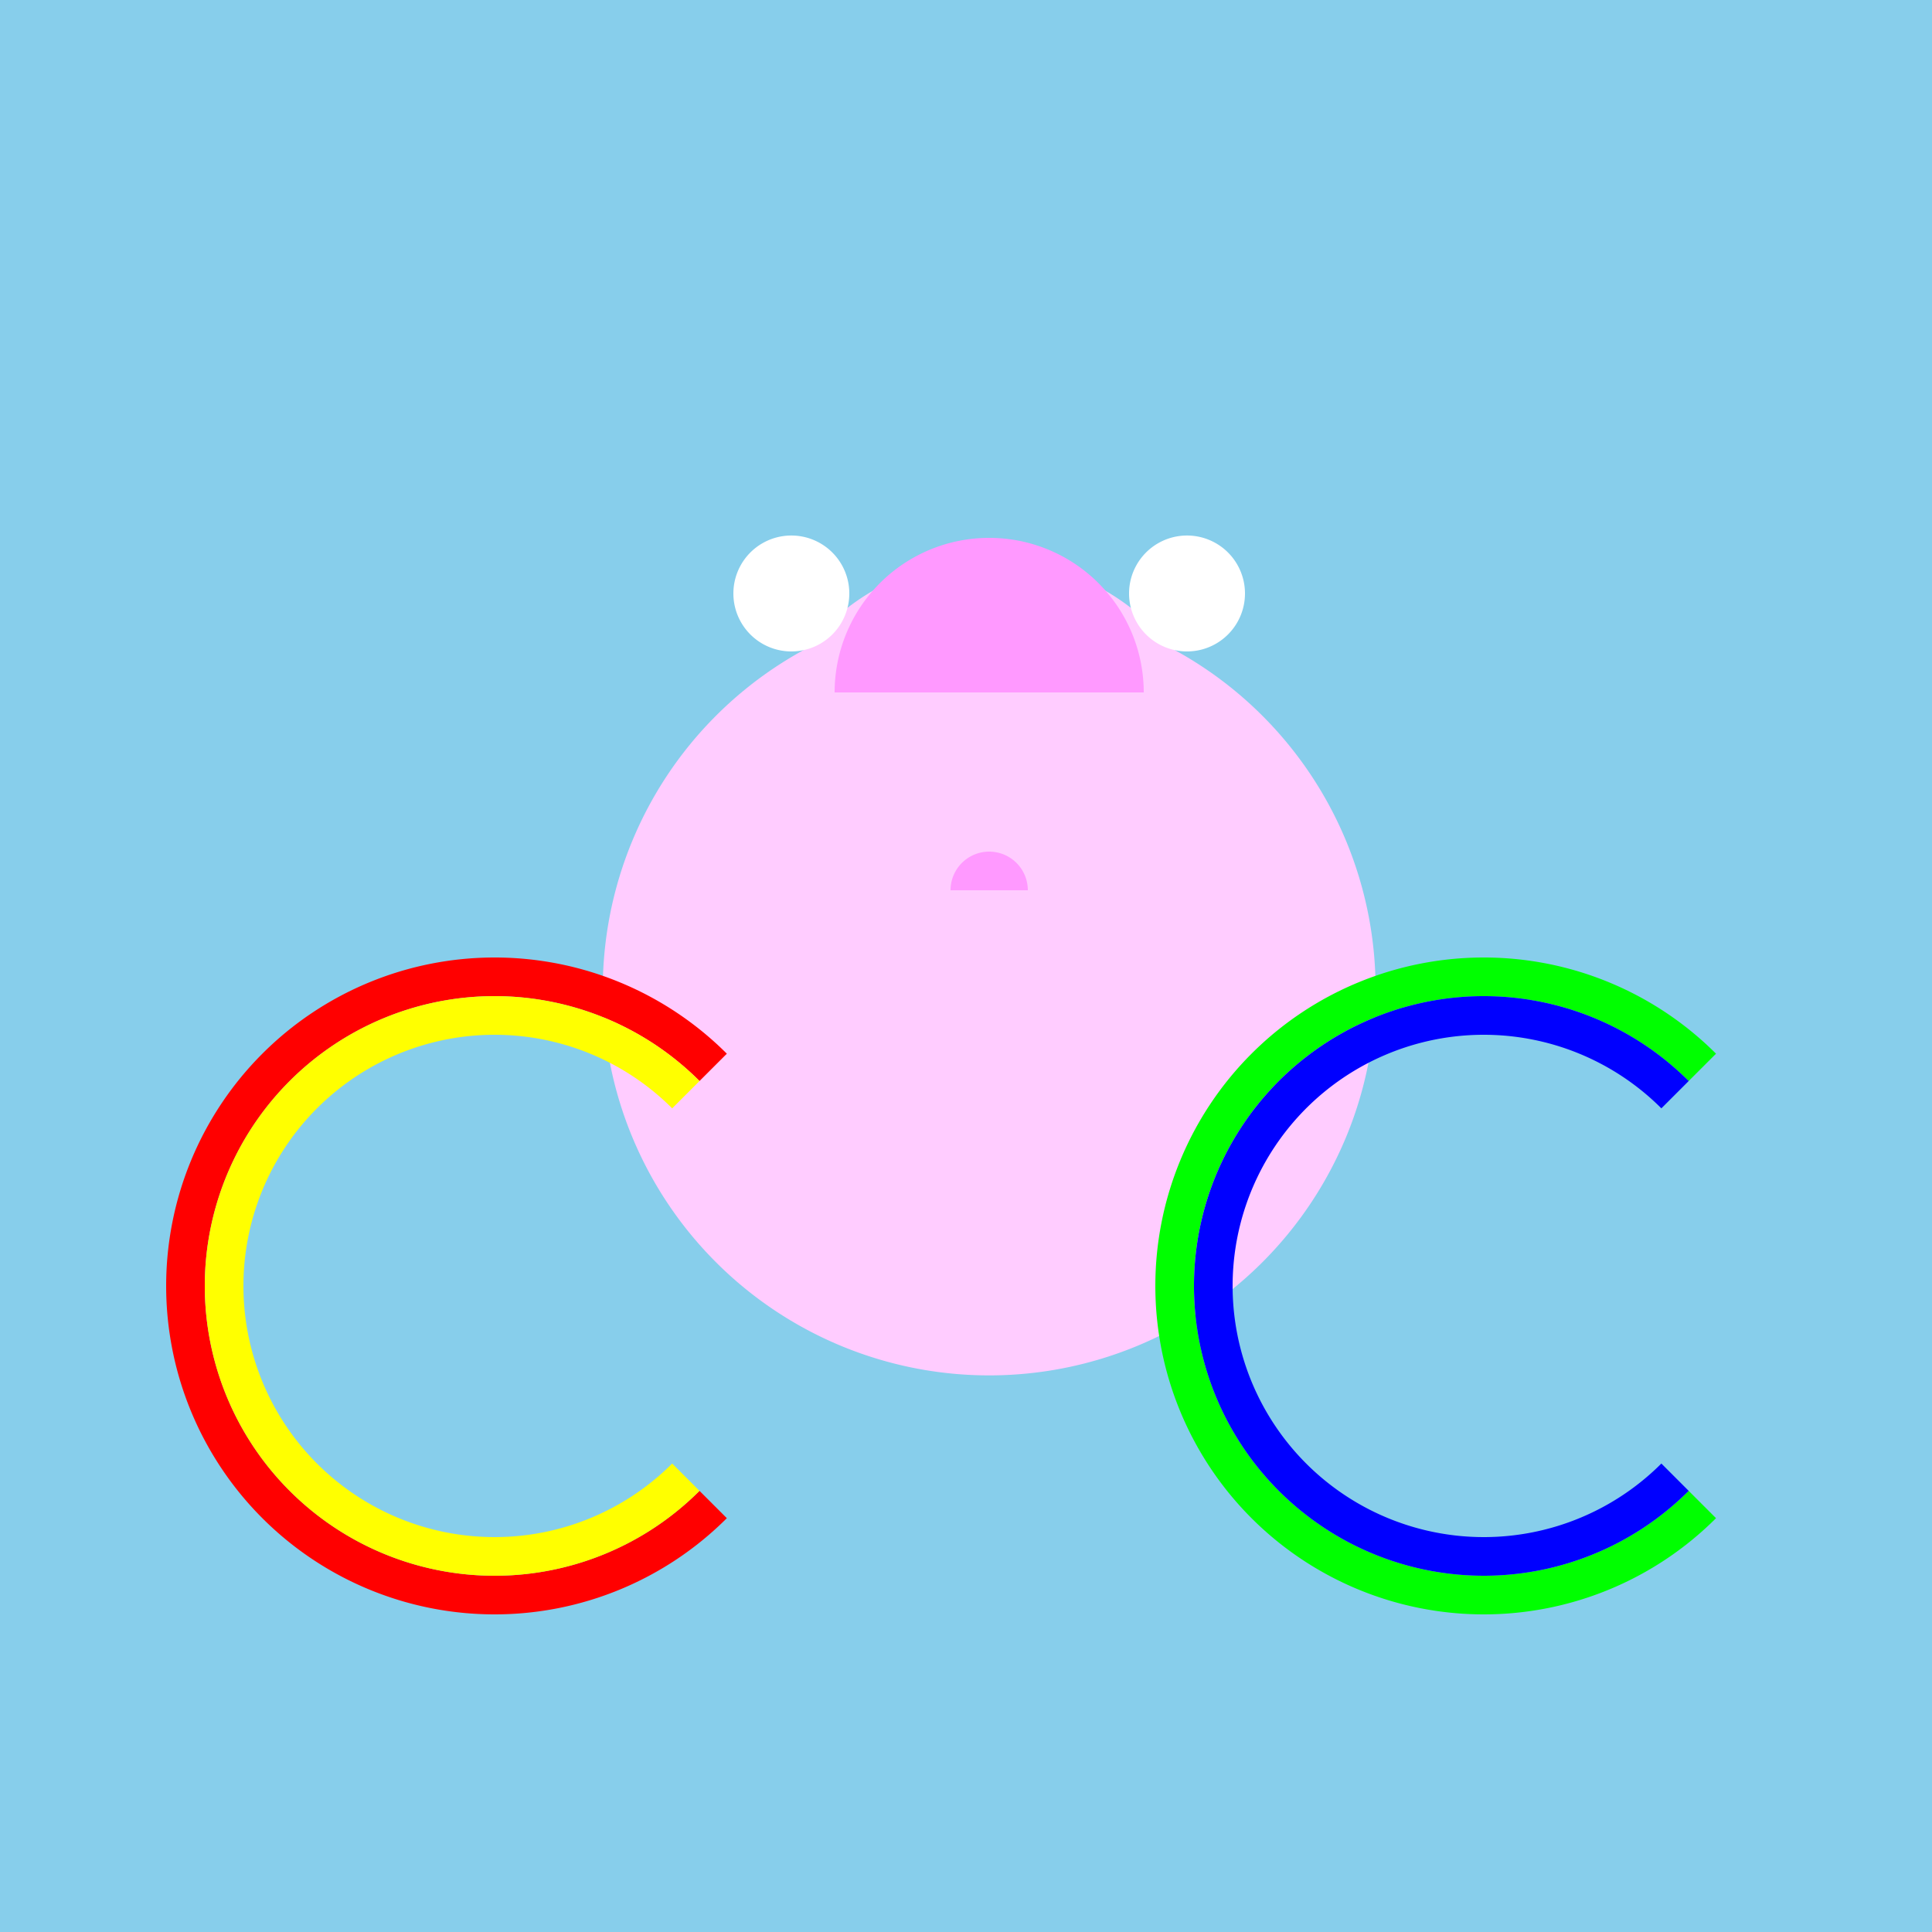
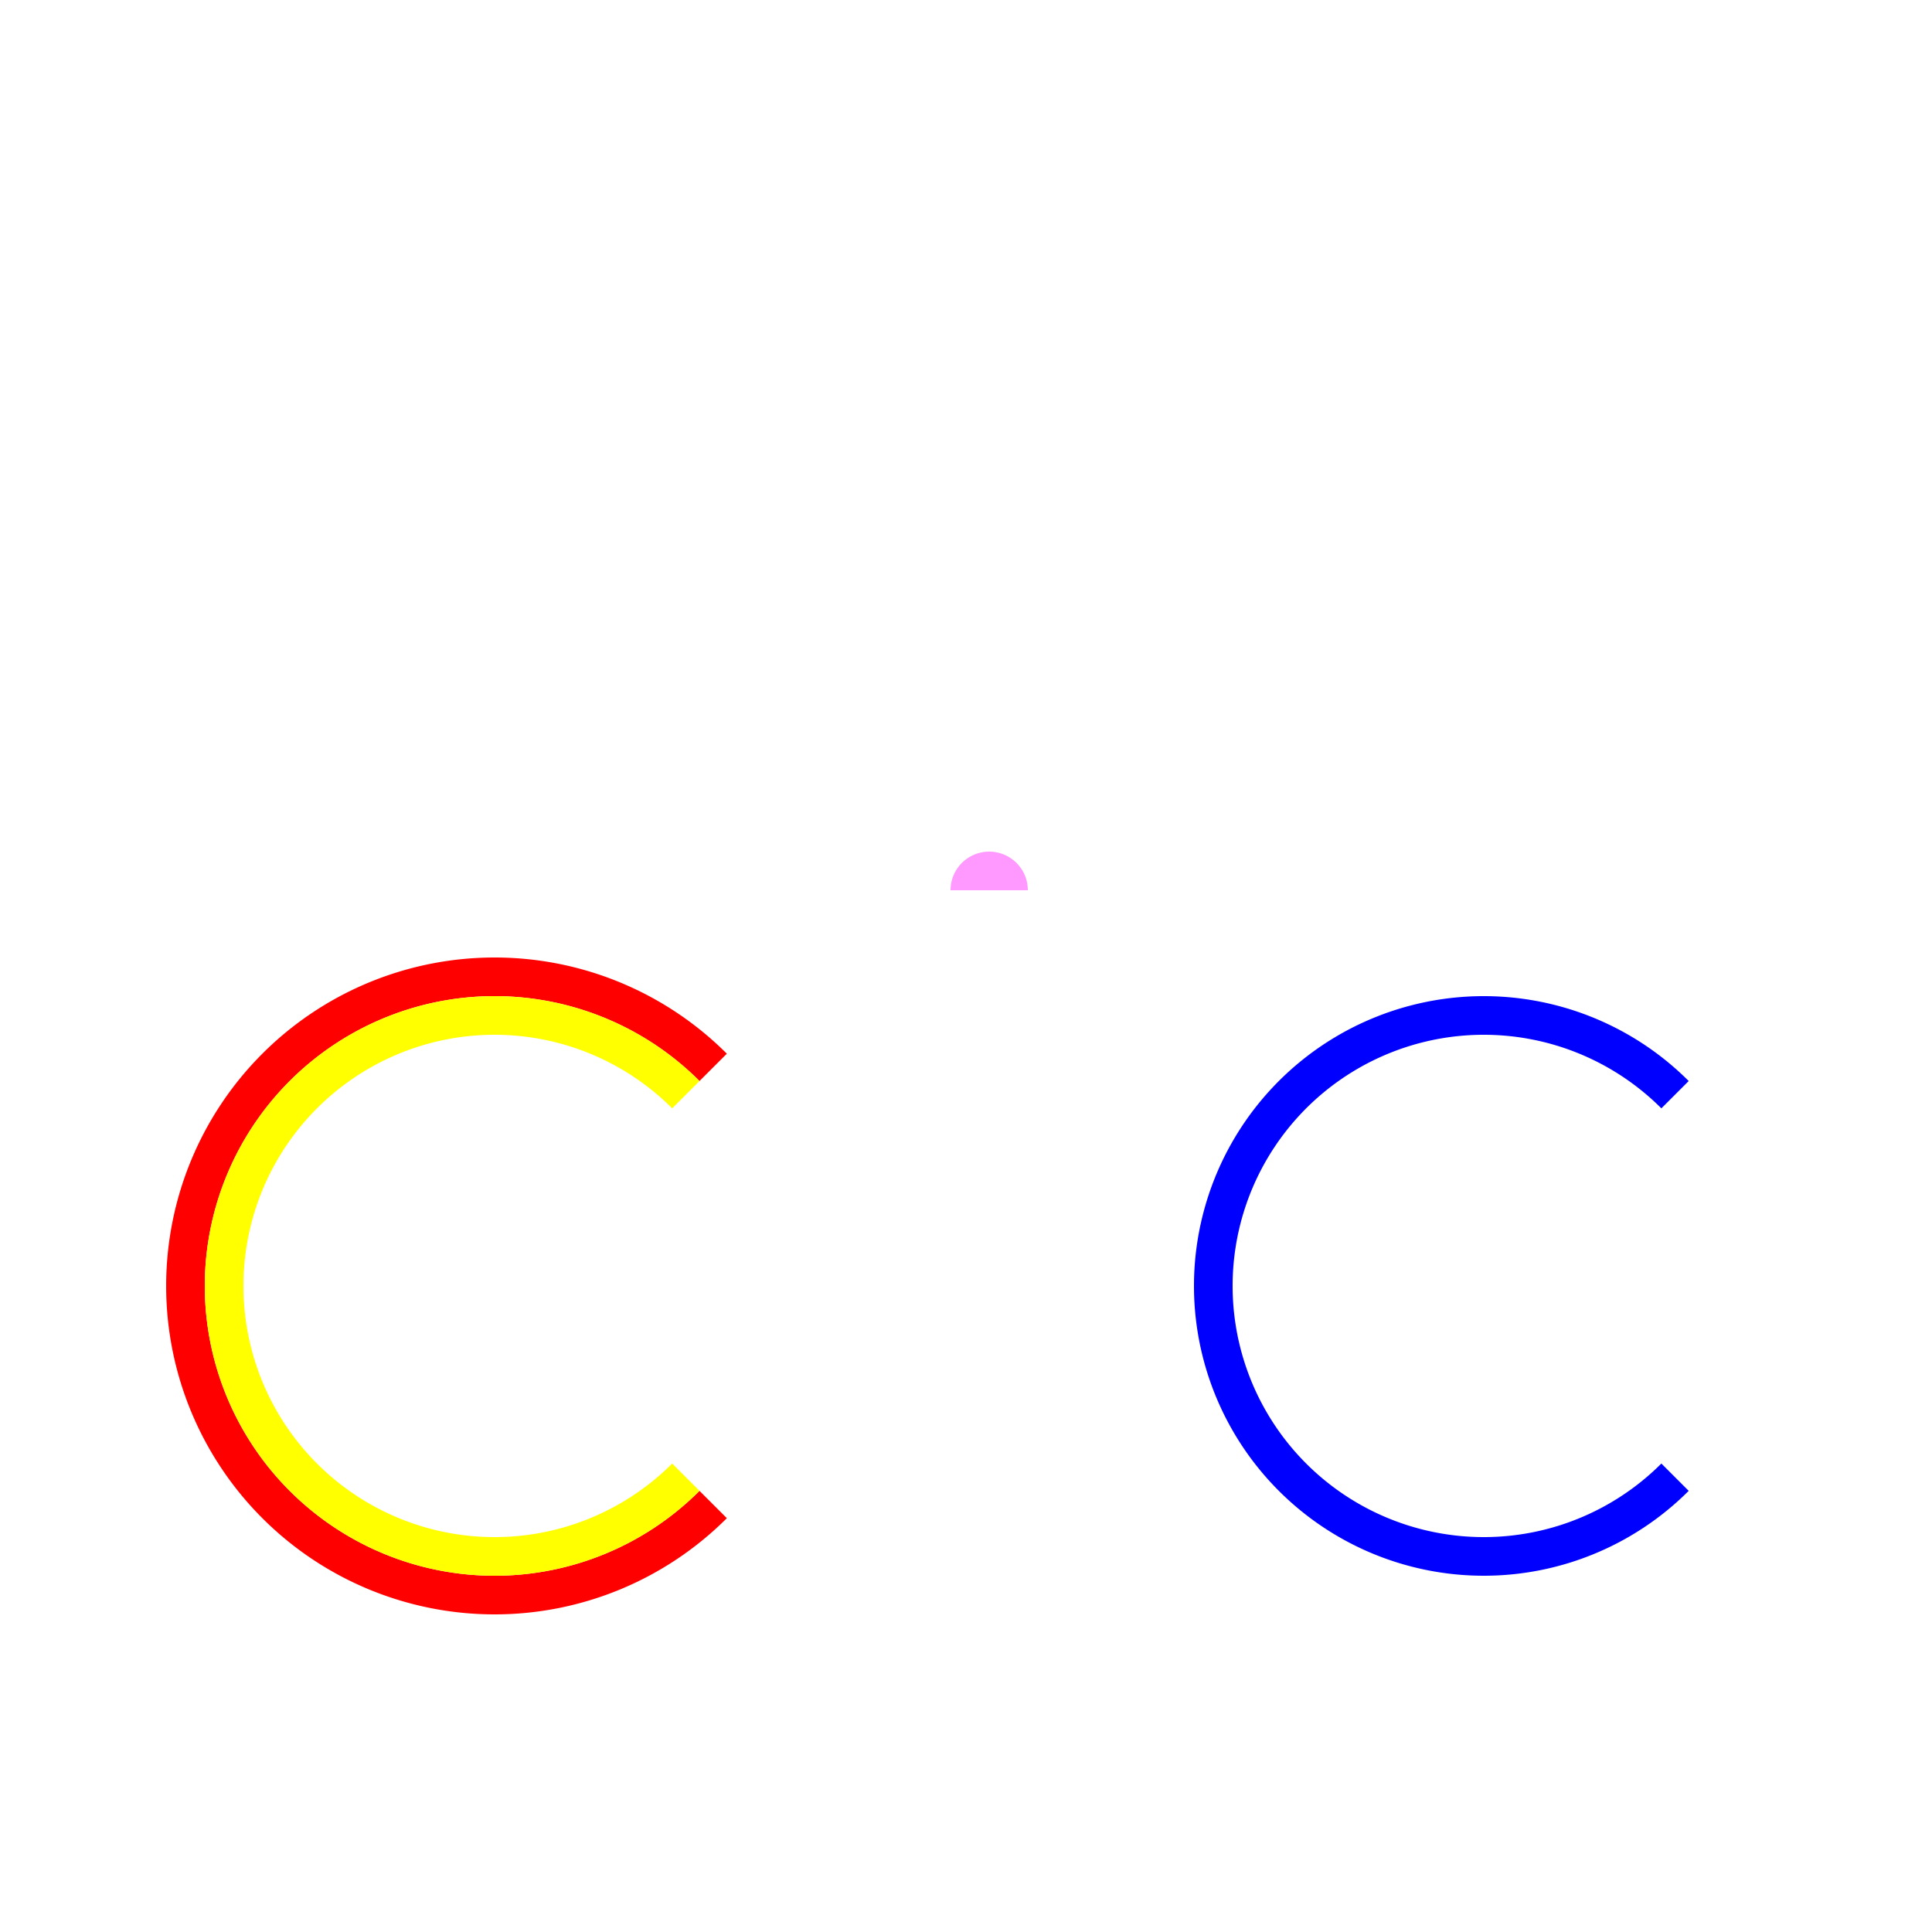
<svg xmlns="http://www.w3.org/2000/svg" width="500" height="500">
  <defs>
    <linearGradient id="c2s_1" x1="0px" x2="512px" y1="0px" y2="0px" gradientUnits="userSpaceOnUse" />
  </defs>
  <g>
-     <rect fill="#87CEEB" stroke="none" x="0" y="0" width="512" height="512" />
    <rect fill="url(#c2s_1)" stroke="none" x="0" y="307.2" width="512" height="204.8" />
-     <path fill="#FFCCFF" stroke="none" paint-order="stroke fill markers" d=" M 356 256 A 100 100 0 1 1 356 255.9" />
-     <path fill="#FFCCFF" stroke="none" paint-order="stroke fill markers" d=" M 316 204.8 A 60 60 0 1 0 196 204.8 Z" />
-     <path fill="#FF99FF" stroke="none" paint-order="stroke fill markers" d=" M 296 179.2 A 40 40 0 1 0 216 179.2 Z" />
    <path fill="#FFFFFF" stroke="none" paint-order="stroke fill markers" d=" M 219.8 153.6 A 15 15 0 1 1 219.8 153.585" />
    <path fill="#FFFFFF" stroke="none" paint-order="stroke fill markers" d=" M 322.2 153.6 A 15 15 0 1 1 322.2 153.585" />
    <path fill="#FF99FF" stroke="none" paint-order="stroke fill markers" d=" M 266 230.4 A 10 10 0 1 0 246 230.4 Z" />
    <path fill="none" stroke="#FF0000" paint-order="fill stroke markers" d=" M 184.569 389.369 A 80 80 0 1 1 184.569 276.231" stroke-miterlimit="10" stroke-width="10" stroke-dasharray="" />
    <path fill="none" stroke="#FFFF00" paint-order="fill stroke markers" d=" M 177.497 382.297 A 70 70 0 1 1 177.497 283.303" stroke-miterlimit="10" stroke-width="10" stroke-dasharray="" />
-     <path fill="none" stroke="#00FF00" paint-order="fill stroke markers" d=" M 440.569 389.369 A 80 80 0 1 1 440.569 276.231" stroke-miterlimit="10" stroke-width="10" stroke-dasharray="" />
    <path fill="none" stroke="#0000FF" paint-order="fill stroke markers" d=" M 433.497 382.297 A 70 70 0 1 1 433.497 283.303" stroke-miterlimit="10" stroke-width="10" stroke-dasharray="" />
  </g>
</svg>